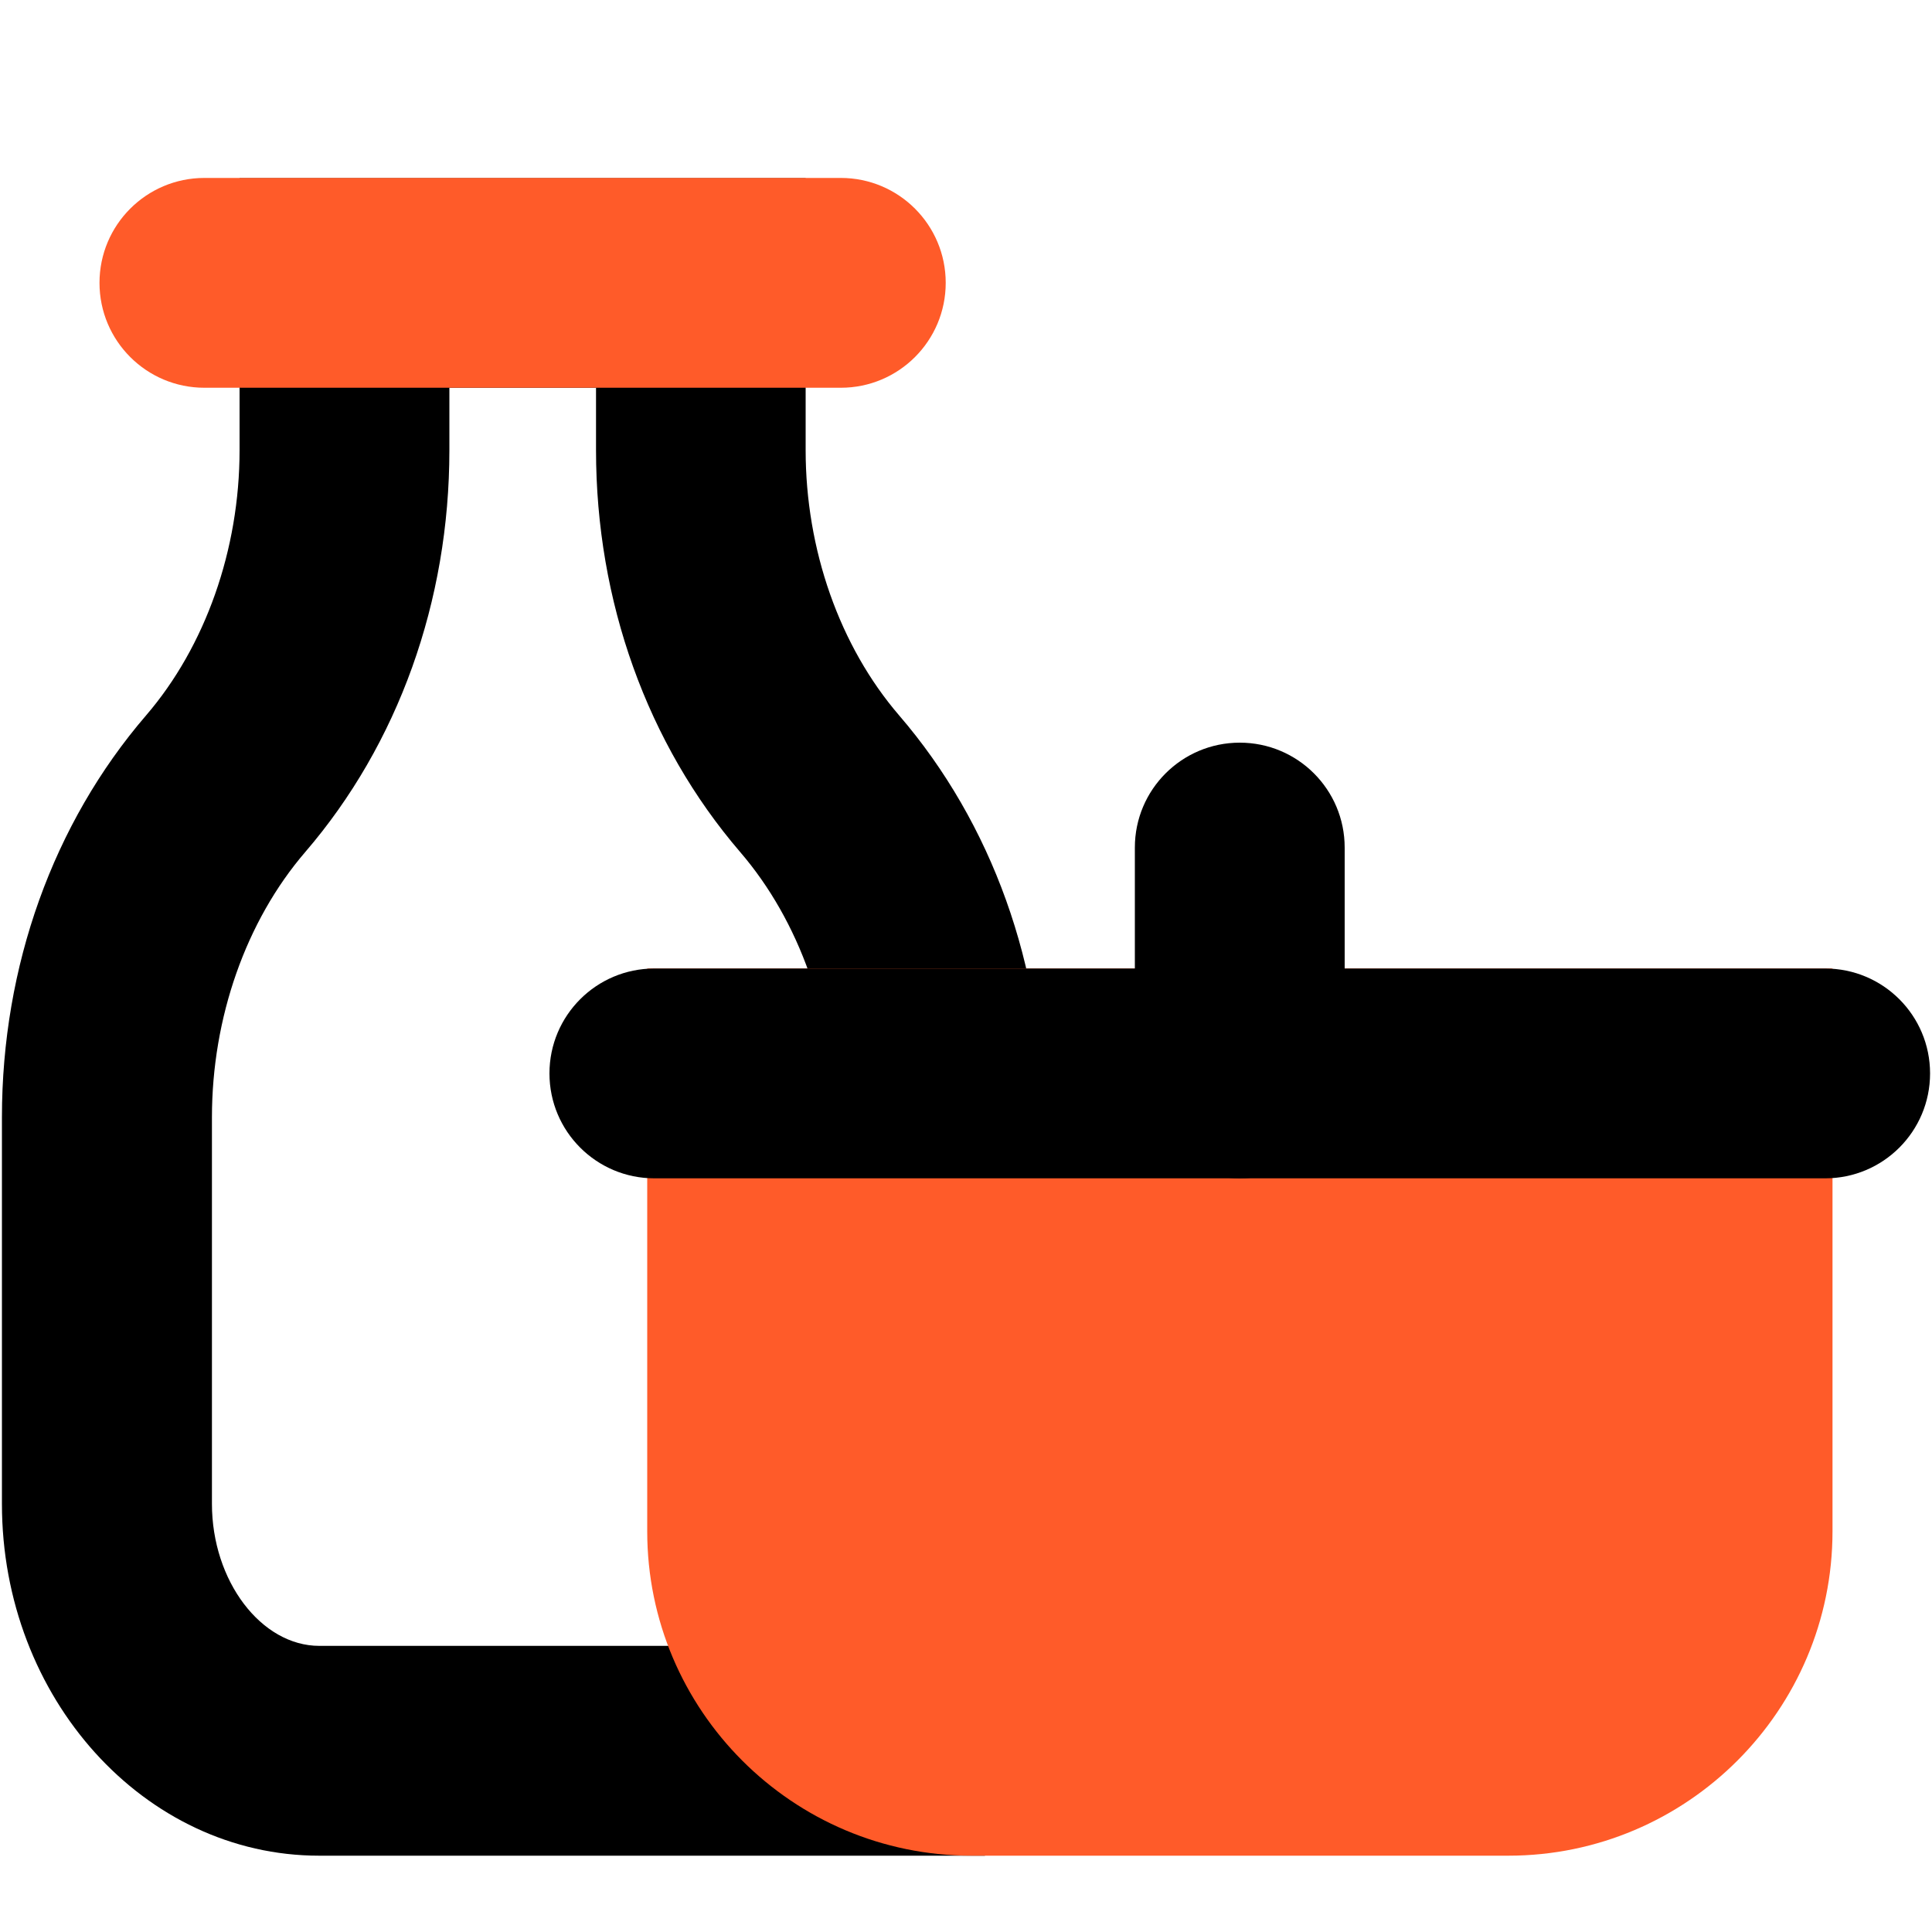
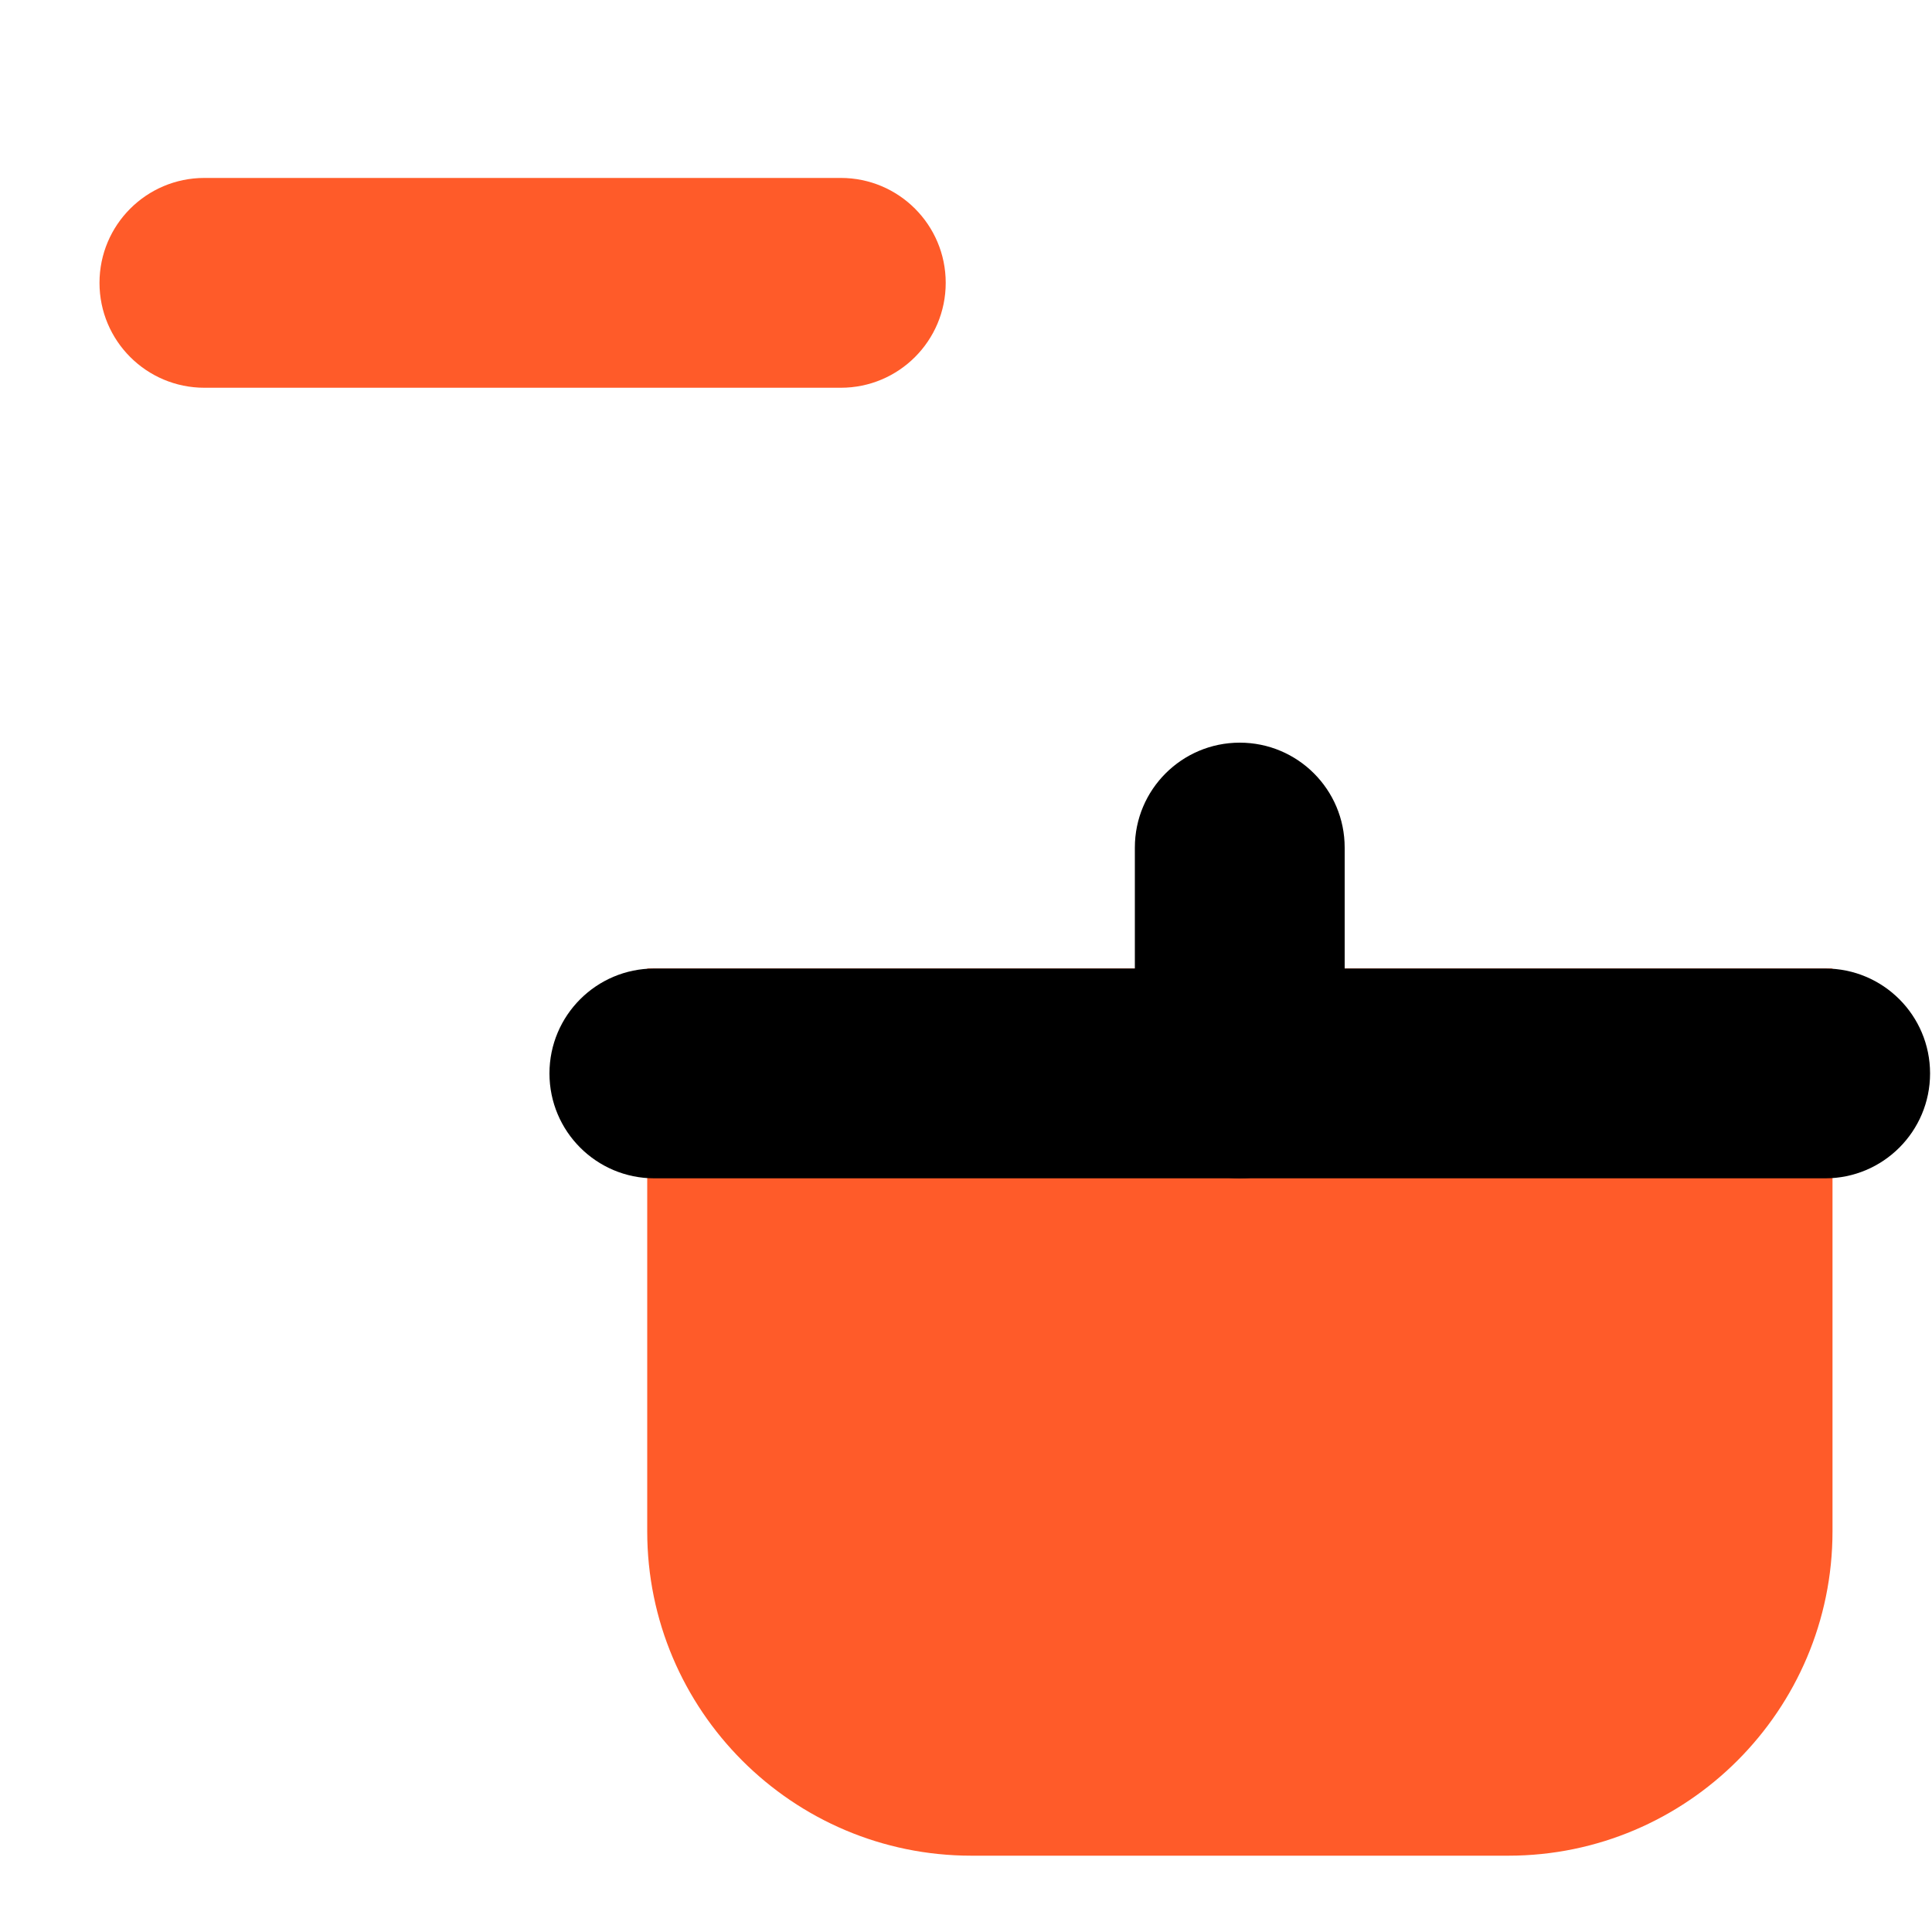
<svg xmlns="http://www.w3.org/2000/svg" id="Layer_1" data-name="Layer 1" viewBox="0 0 100 100">
  <defs>
    <style> .cls-1 { fill: #ff5b29; } </style>
  </defs>
-   <path d="M50.98,96.05H16.52C7.47,96.05,.1,87.89,.1,77.84v-20.01c0-7.82,2.65-15.21,7.46-20.8,3.07-3.57,4.84-8.58,4.84-13.73V9.22h29.3v14.08c0,5.15,1.76,10.15,4.84,13.73,4.81,5.59,7.46,12.98,7.46,20.8h-10.85c0-5.15-1.76-10.15-4.84-13.73-4.81-5.6-7.46-12.98-7.46-20.8v-3.23h-7.59v3.23c0,7.82-2.65,15.21-7.46,20.8-3.07,3.57-4.83,8.58-4.83,13.73v20.01c0,3.99,2.55,7.35,5.56,7.35H50.98v10.85Z" />
  <g>
    <path class="cls-1" d="M38.92,55.56h50.5v32.97c0,1.16-.94,2.09-2.09,2.09H41.01c-1.16,0-2.09-.94-2.09-2.09V55.56h0Z" />
    <path class="cls-1" d="M78.06,96.05h-27.78c-9.26,0-16.78-7.53-16.78-16.79v-29.13h61.35v29.13c0,9.26-7.53,16.79-16.78,16.79ZM44.35,60.99v18.28c0,3.27,2.66,5.93,5.93,5.93h27.78c3.27,0,5.93-2.66,5.93-5.93v-18.28H44.35Z" />
  </g>
  <path d="M94.47,60.99H33.87c-3,0-5.43-2.43-5.43-5.43s2.43-5.43,5.43-5.43h60.6c3,0,5.43,2.43,5.43,5.43s-2.43,5.43-5.43,5.43Z" />
  <path d="M64.17,60.99c-3,0-5.43-2.43-5.43-5.43v-11.69c0-3,2.43-5.43,5.43-5.43s5.43,2.43,5.43,5.43v11.69c0,3-2.43,5.43-5.43,5.43Z" />
  <path class="cls-1" d="M43.52,20.07H10.58c-3,0-5.43-2.43-5.43-5.43s2.43-5.43,5.43-5.43H43.52c3,0,5.43,2.43,5.43,5.43s-2.43,5.43-5.43,5.43Z" />
</svg>